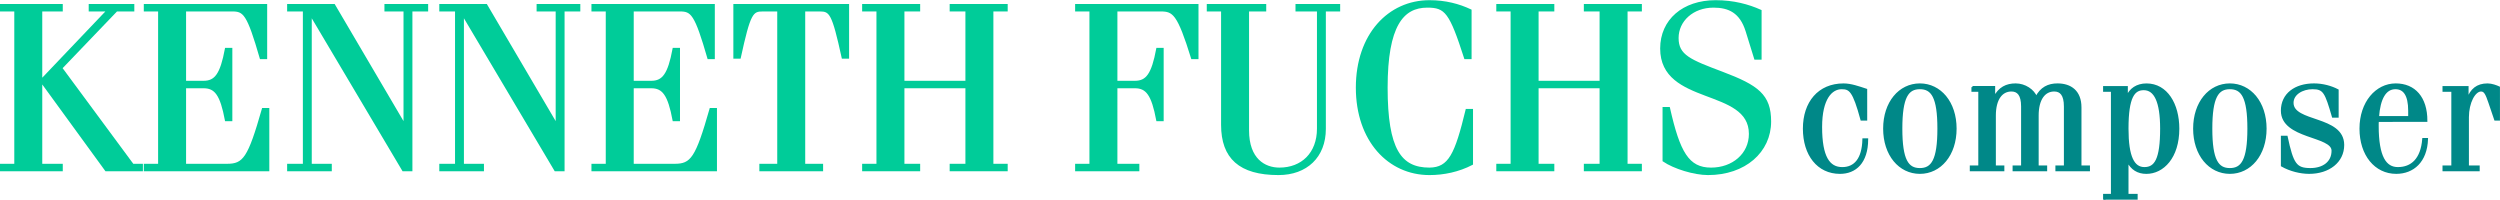
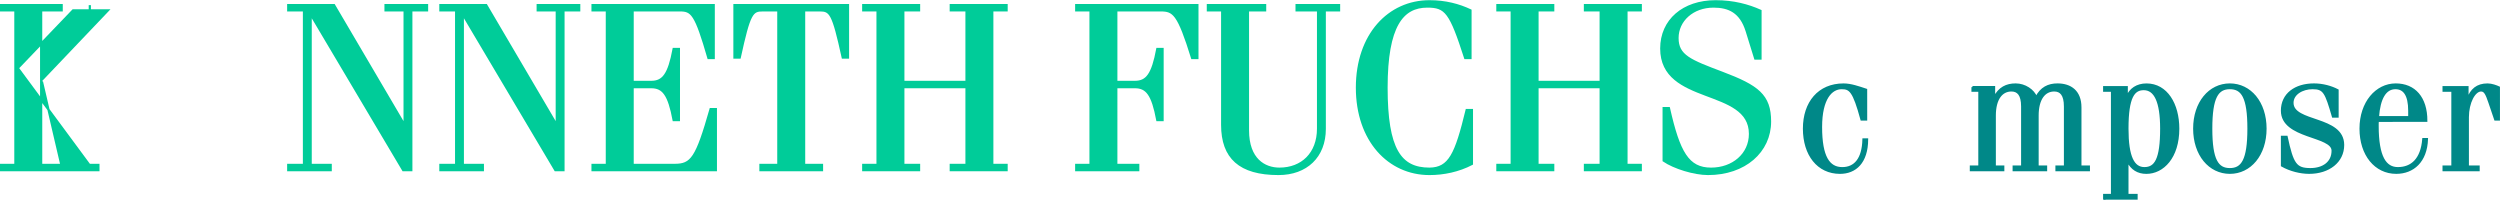
<svg xmlns="http://www.w3.org/2000/svg" version="1.1" id="Layer_2" x="0px" y="0px" width="566.041px" height="45.291px" viewBox="14.021 19.294 566.041 45.291" enable-background="new 14.021 19.294 566.041 45.291" xml:space="preserve">
  <g>
-     <path fill="#00CC99" stroke="#00CC99" stroke-width="0.5" d="M14.267,57.818v-1.188h3.24V21.637h-3.24v-1.188h13.716v1.188h-4.644   v15.877l15.12-15.877h-4.104v-1.188h9.828v1.188h-3.78l-12.528,13.07l16.2,21.924h2.052v1.188h-8.1L23.555,37.946h-0.216v18.685   h4.644v1.188H14.267z" />
-     <path fill="#00CC99" stroke="#00CC99" stroke-width="0.5" d="M46.829,57.818v-1.188h3.24V21.637h-3.24v-1.188h27.433v11.989h-1.188   c-2.917-10.109-3.78-10.801-6.48-10.801H55.901v16.201h4.212c2.7,0,3.996-1.675,5.076-7.453h1.188v16.094h-1.188   c-1.08-5.778-2.376-7.452-5.076-7.452h-4.212v17.604h9.504c3.834,0,4.968-1.459,8.154-12.638h1.188v13.825H46.829z" />
+     <path fill="#00CC99" stroke="#00CC99" stroke-width="0.5" d="M14.267,57.818v-1.188h3.24V21.637h-3.24v-1.188h13.716v1.188h-4.644   v15.877l15.12-15.877h-4.104v-1.188v1.188h-3.78l-12.528,13.07l16.2,21.924h2.052v1.188h-8.1L23.555,37.946h-0.216v18.685   h4.644v1.188H14.267z" />
    <path fill="#00CC99" stroke="#00CC99" stroke-width="0.5" d="M84.466,22.708h-0.108v33.921h4.536v1.189h-9.612v-1.188h3.564V21.637   h-3.564v-1.188H89.65l15.876,27h0.108V21.637h-4.32v-1.188h9.396v1.188h-3.564v36.182h-1.836L84.466,22.708z" />
    <path fill="#00CC99" stroke="#00CC99" stroke-width="0.5" d="M118.918,22.708h-0.108v33.921h4.536v1.189h-9.612v-1.188h3.564   V21.637h-3.564v-1.188h10.368l15.876,27h0.108V21.637h-4.32v-1.188h9.396v1.188h-3.564v36.182h-1.836L118.918,22.708z" />
    <path fill="#00CC99" stroke="#00CC99" stroke-width="0.5" d="M148.185,57.818v-1.188h3.24V21.637h-3.24v-1.188h27.433v11.989   h-1.188c-2.916-10.109-3.78-10.801-6.48-10.801h-10.692v16.201h4.212c2.7,0,3.996-1.675,5.076-7.453h1.188v16.094h-1.188   c-1.08-5.778-2.376-7.452-5.076-7.452h-4.212v17.604h9.504c3.834,0,4.968-1.459,8.154-12.638h1.188v13.825H148.185z" />
    <path fill="#00CC99" stroke="#00CC99" stroke-width="0.5" d="M186.201,56.631h4.05V21.637h-3.51c-2.43,0-3.024,0.529-5.238,10.692   h-1.188v-11.88h25.705v11.88h-1.188c-2.214-10.163-2.808-10.692-5.238-10.692h-3.51v34.992h4.05v1.189h-13.932L186.201,56.631   L186.201,56.631z" />
    <path fill="#00CC99" stroke="#00CC99" stroke-width="0.5" d="M218.547,39.026v17.604h3.564v1.188h-12.636v-1.188h3.24V21.637h-3.24   v-1.188h12.636v1.188h-3.564v16.201h14.31V21.637h-3.564v-1.188h12.636v1.188h-3.24v34.992h3.24v1.189h-12.636v-1.188h3.564V39.026   H218.547z" />
    <path fill="#00CC99" stroke="#00CC99" stroke-width="0.5" d="M266.769,56.631h4.968v1.188h-14.04v-1.188h3.24V21.637h-3.24v-1.188   h27.432v11.989h-1.188c-3.132-10.109-4.212-10.801-7.128-10.801h-10.045v16.201h4.212c2.7,0,3.996-1.675,5.076-7.453h1.188v16.094   h-1.188c-1.08-5.778-2.376-7.452-5.076-7.452h-4.212V56.631z" />
    <path fill="#00CC99" stroke="#00CC99" stroke-width="0.5" d="M300.465,20.449v1.188h-3.889v27.162c0,6.59,3.728,8.693,7.129,8.693   c5.129,0,8.748-3.456,8.748-9.07V21.637h-4.86v-1.188h9.612v1.188h-3.24v26.84c0,6.264-4.157,10.206-10.477,10.206   c-8.748,0-12.744-3.673-12.744-11.124V21.637h-3.24v-1.188H300.465z" />
    <path fill="#00CC99" stroke="#00CC99" stroke-width="0.5" d="M346.959,32.438h-1.188c-3.348-10.381-4.373-11.665-8.586-11.665   c-5.614,0-9.233,4.321-9.233,18.36c0,14.041,3.133,18.36,9.721,18.36c4.535-0.054,5.994-3.239,8.424-13.284h1.188v12.204   c-3.023,1.566-6.371,2.271-9.611,2.271c-9.18,0-16.418-7.562-16.418-19.549c0-11.987,7.236-19.549,16.418-19.549   c3.617,0,6.643,0.81,9.287,2.052V32.438L346.959,32.438z" />
    <path fill="#00CC99" stroke="#00CC99" stroke-width="0.5" d="M362.132,39.026v17.604h3.563v1.188h-12.637v-1.188h3.24V21.637h-3.24   v-1.188h12.637v1.188h-3.563v16.201h14.312V21.637h-3.564v-1.188h12.637v1.188h-3.24v34.992h3.24v1.189h-12.637v-1.188h3.564   V39.026H362.132z" />
    <path fill="#00CC99" stroke="#00CC99" stroke-width="0.5" d="M391.888,43.778c2.269,10.044,4.317,13.716,9.558,13.716   c4.914,0,8.803-3.24,8.803-7.884c0-10.692-20.088-6.534-20.088-19.332c0-6.373,4.967-10.692,12.311-10.692   c4.053,0,7.398,0.918,10.152,2.154v10.807h-1.188l-1.943-6.265c-1.35-4.278-3.996-5.508-7.506-5.508   c-4.753,0-8.154,3.187-8.154,7.128c0,4.05,2.861,5.13,10.152,7.884c7.992,3.024,10.799,5.076,10.799,11.017   c0,6.806-5.723,11.882-14.039,11.882c-3.133,0-7.668-1.404-10.045-3.024V43.778H391.888z" />
    <path fill="#008888" stroke="#008888" stroke-width="0.5" d="M436.538,46.348h-1.035c-1.773-6.514-2.59-7.104-4.514-7.104   c-2.295,0-4.662,2.294-4.662,8.808c0,6.81,1.775,9.324,4.809,9.324c2.852,0,4.699-2.035,4.812-6.513h0.812   c-0.037,5.217-2.664,7.548-6.143,7.548c-4.957,0-8.141-4.07-8.141-9.99s3.365-9.99,8.953-9.99c1.666,0,3.404,0.629,5.105,1.185   L436.538,46.348L436.538,46.348z" />
-     <path fill="#008888" stroke="#008888" stroke-width="0.5" d="M448.711,38.428c4.588,0,8.066,4.07,8.066,9.992   c0,5.92-3.48,9.989-8.066,9.989c-4.59,0-8.064-4.069-8.064-9.989C440.645,42.5,444.122,38.428,448.711,38.428z M448.711,57.596   c2.773,0,4.217-1.997,4.217-9.176c0-7.181-1.441-9.179-4.217-9.179c-2.773,0-4.219,1.998-4.219,9.179   C444.493,55.599,445.936,57.596,448.711,57.596z" />
    <path fill="#008888" stroke="#008888" stroke-width="0.5" d="M460.625,39.021h4.883v2.367h0.074   c1.111-2.184,2.775-2.961,4.812-2.961c2.07,0,4.031,1.296,4.66,2.961c1.111-2.184,2.775-2.961,4.812-2.961   c2.961,0,5.182,1.556,5.182,5.182v13.395h1.924v0.814h-7.324v-0.814h1.924V43.387c0-2.663-0.963-3.627-2.443-3.627   c-2.219,0-3.771,1.926-3.771,5.699v11.545h1.924v0.814h-7.326v-0.814h1.924V43.387c0-2.663-0.963-3.627-2.439-3.627   c-2.223,0-3.775,1.926-3.775,5.699v11.545h1.924v0.814h-7.326v-0.814h1.926V39.836h-1.555v-0.813L460.625,39.021L460.625,39.021z" />
    <path fill="#008888" stroke="#008888" stroke-width="0.5" d="M490.446,64.256v-0.812h1.773V39.836h-1.773v-0.812h5.104v2.184h0.074   c0.74-1.701,2.221-2.775,4.404-2.775c4.514,0,7.178,4.439,7.178,9.992c0,6.513-3.479,9.988-7.215,9.988   c-1.924,0-3.33-0.888-4.219-2.662h-0.074v7.694h2.072v0.813h-7.326v-0.002H490.446z M499.401,39.465   c-2.223,0-3.701,1.664-3.701,8.955c0,6.438,1.369,8.953,3.848,8.953c2.48,0,3.812-1.925,3.812-8.953   C503.36,42.277,501.954,39.465,499.401,39.465z" />
    <path fill="#008888" stroke="#008888" stroke-width="0.5" d="M518.899,38.428c4.588,0,8.064,4.07,8.064,9.992   c0,5.92-3.479,9.989-8.064,9.989c-4.59,0-8.066-4.069-8.066-9.989S514.309,38.428,518.899,38.428z M518.899,57.596   c2.771,0,4.217-1.997,4.217-9.176c0-7.181-1.443-9.179-4.217-9.179c-2.775,0-4.221,1.998-4.221,9.179   C514.678,55.599,516.124,57.596,518.899,57.596z" />
    <path fill="#008888" stroke="#008888" stroke-width="0.5" d="M531.737,50.27c1.332,6.217,2.072,7.326,5.4,7.326   c2.889,0,5.033-1.479,5.033-4.183c0-3.589-11.471-2.812-11.471-9.063c0-3.7,2.996-5.922,7.252-5.922   c1.998,0,3.922,0.557,5.328,1.296v5.958h-1.035c-1.592-5.479-1.998-6.438-4.625-6.438c-2.332,0-4.553,1.296-4.553,3.33   c0,4.662,11.471,3.071,11.471,9.547c0,3.774-3.256,6.29-7.695,6.29c-1.924,0-4.256-0.555-6.143-1.628V50.27H531.737z" />
    <path fill="#008888" stroke="#008888" stroke-width="0.5" d="M552.383,46.644c-0.037,0.37-0.037,0.739-0.037,1.11   c0,7.142,1.775,9.619,4.59,9.619c3.146,0,5.4-1.998,5.771-6.587h0.812c-0.186,5.106-3.184,7.622-6.955,7.622   c-4.699,0-8.066-4.068-8.066-9.988c0-5.922,3.588-9.992,7.955-9.992c4.219,0,6.92,2.959,6.92,8.215L552.383,46.644L552.383,46.644z    M559.524,45.829v-1.442c0-3.698-1.223-5.144-3.146-5.144c-2.295,0-3.664,2.294-3.959,6.586H559.524z" />
    <path fill="#008888" stroke="#008888" stroke-width="0.5" d="M569.292,39.836h-1.998v-0.812h5.402v2.736h0.074   c0.775-2.146,2.107-3.33,4.477-3.33c0.926,0,1.998,0.406,2.555,0.666v7.253h-0.812l-1.295-3.812   c-0.666-1.961-1.037-2.774-1.924-2.774c-1.52,0-2.998,2.738-2.998,6.067v11.175h2.439v0.814h-7.918v-0.814h1.998V39.836z" />
  </g>
</svg>